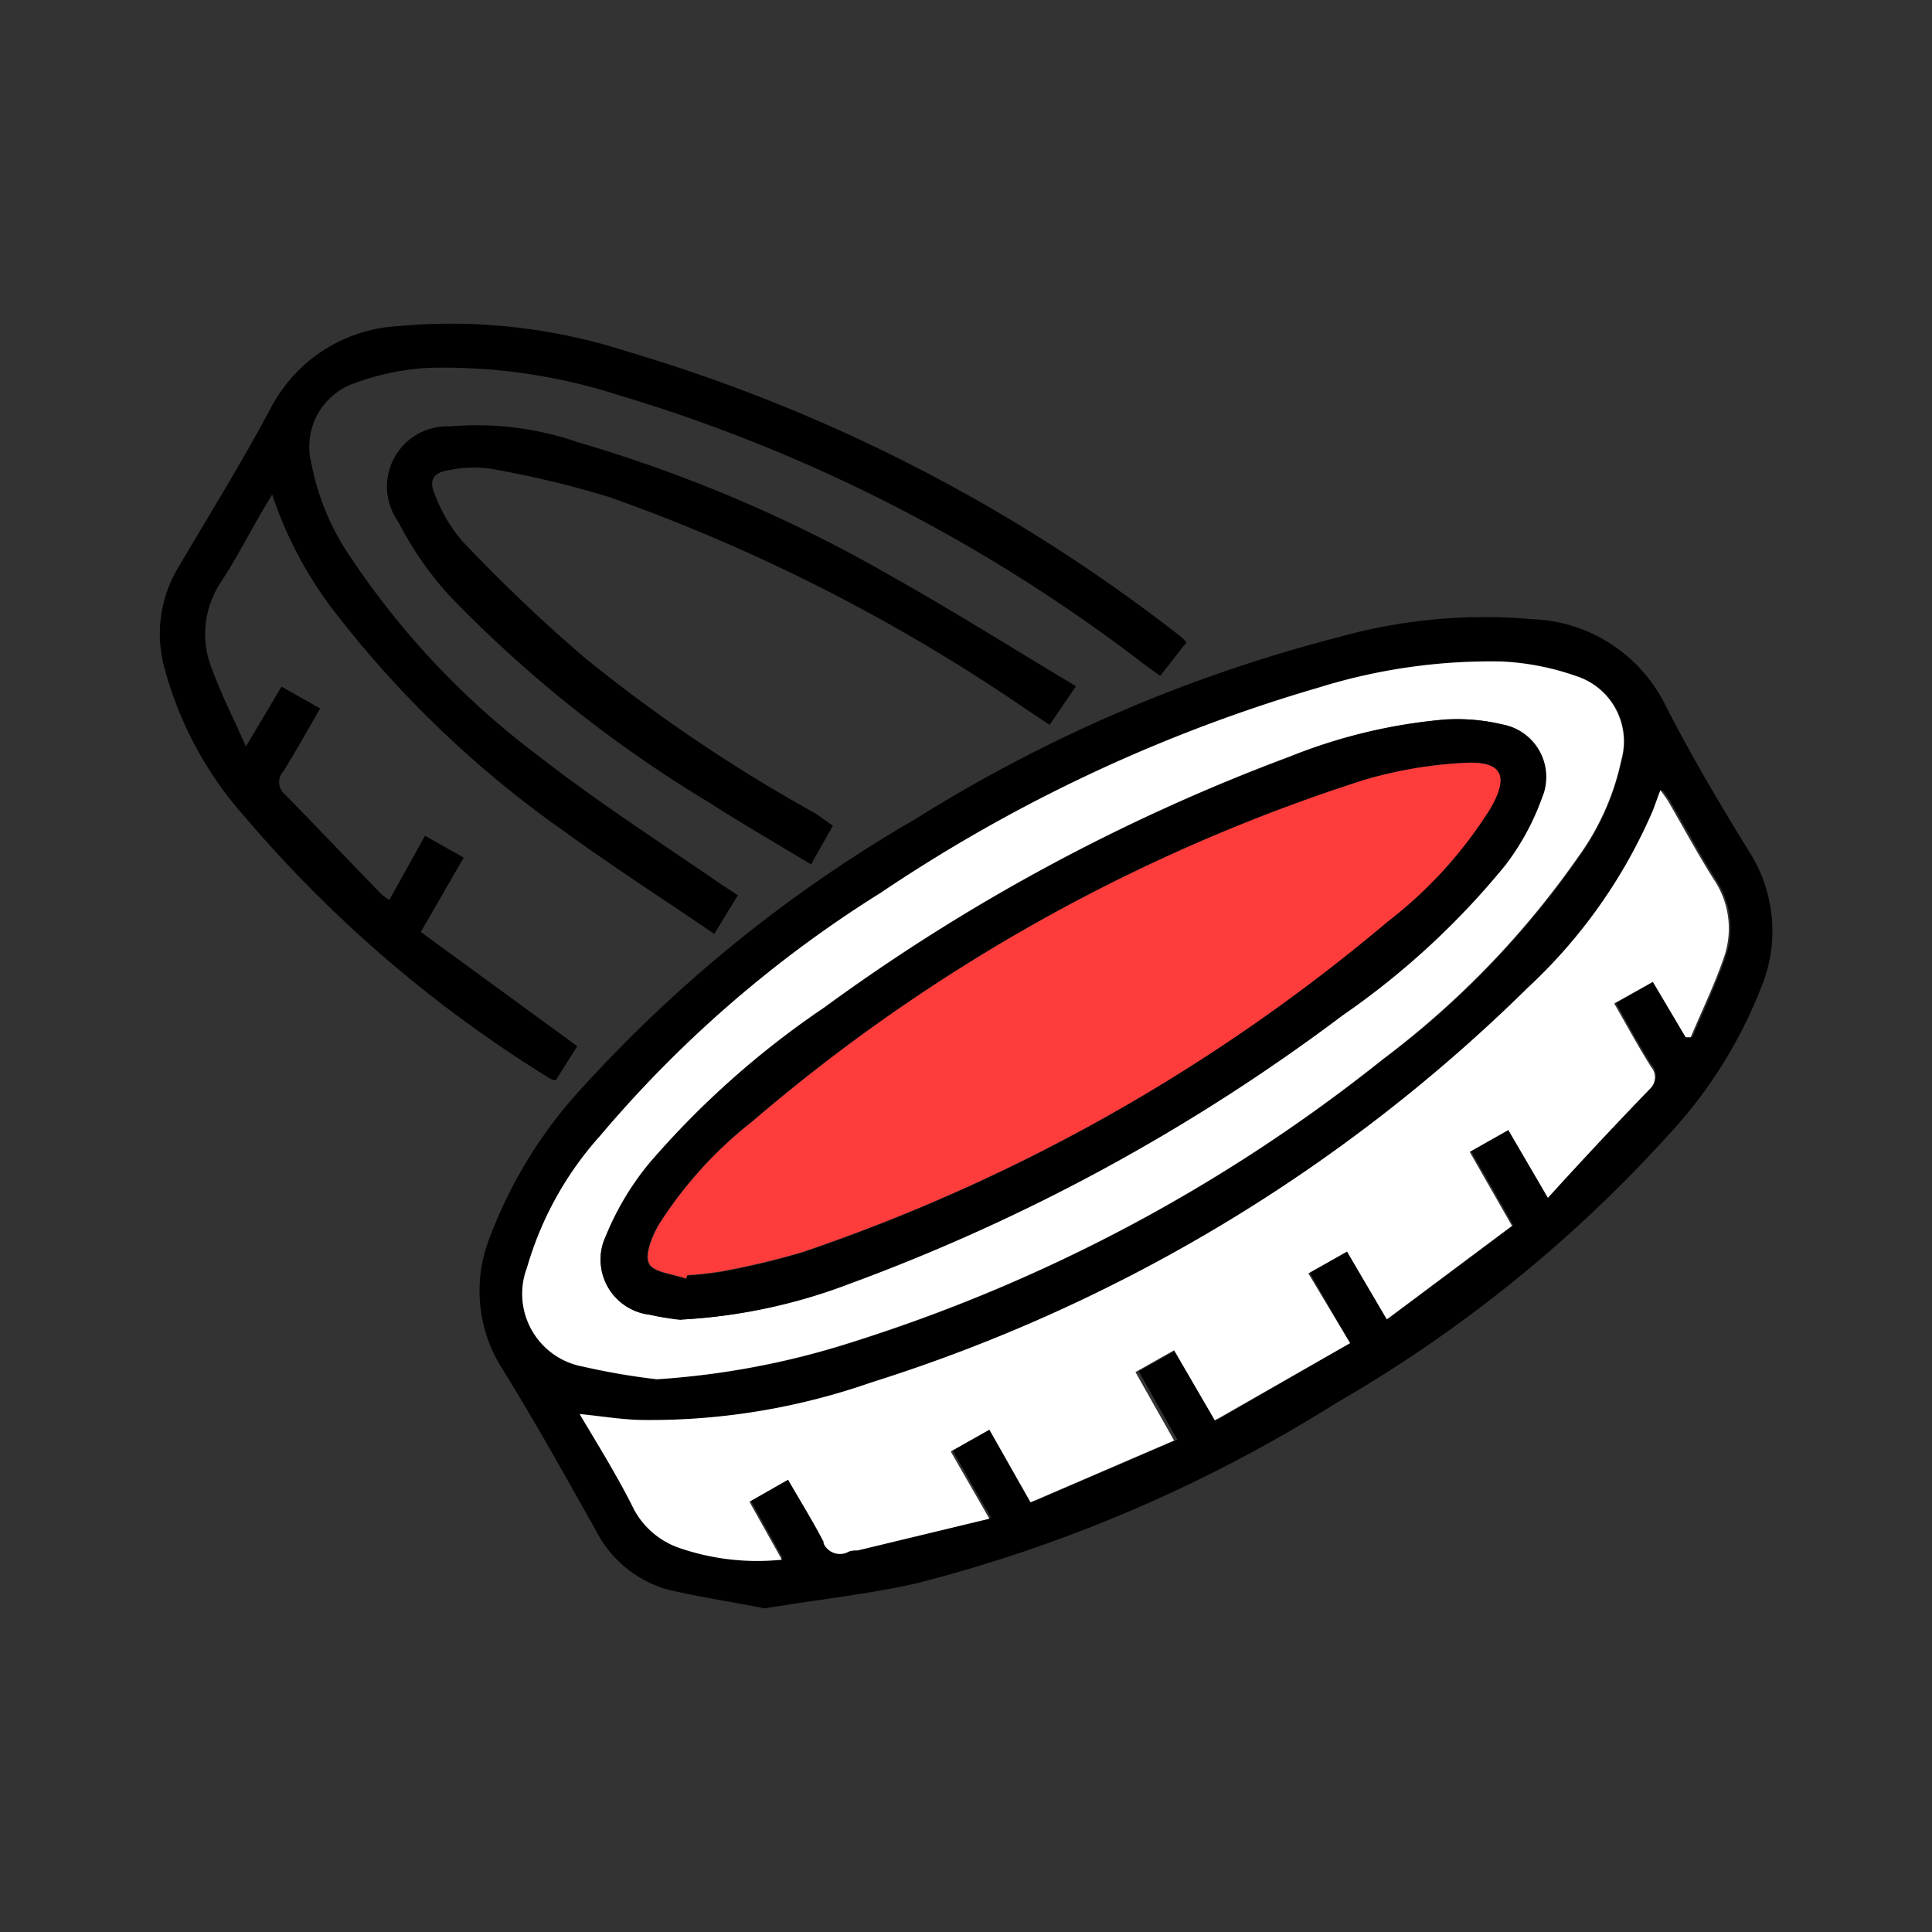
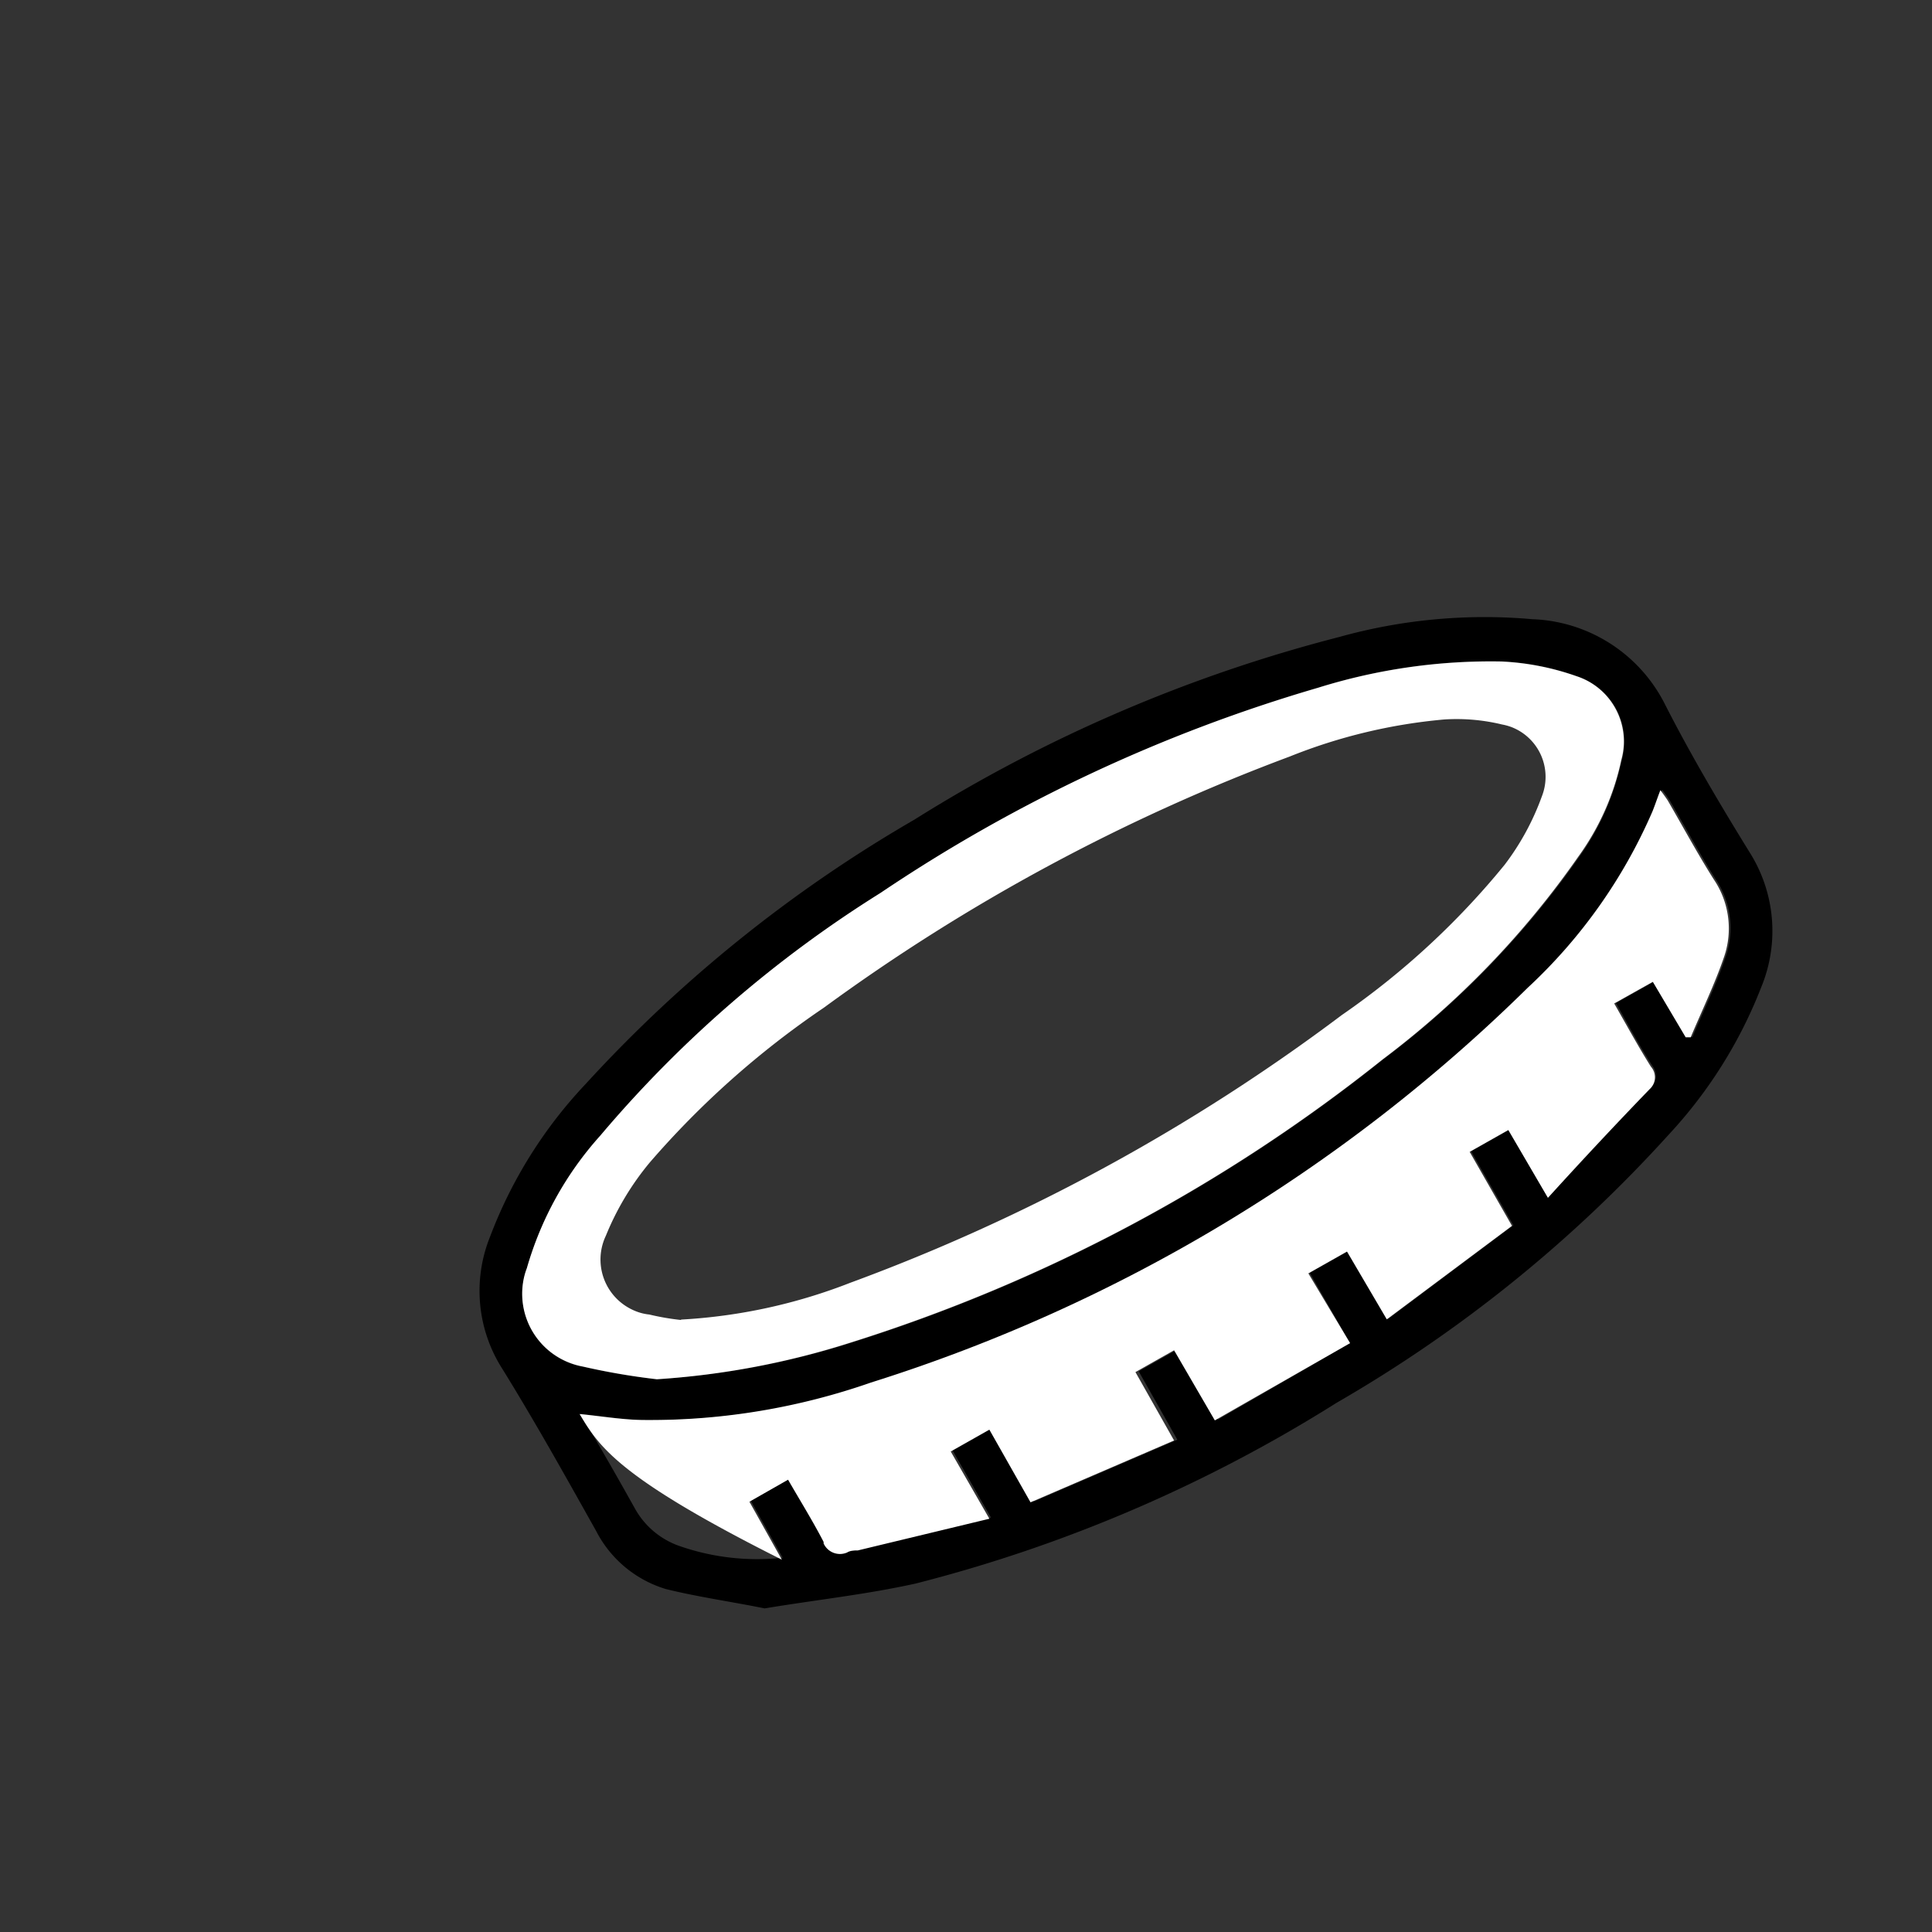
<svg xmlns="http://www.w3.org/2000/svg" id="Capa_1" data-name="Capa 1" viewBox="0 0 100 100">
  <rect x="0" y="0" width="100" height="100" fill="#333333" stroke="none" />
  <defs>
    <style>.cls-1{fill:#fff;}.cls-2{fill:#ff3c3c;}</style>
  </defs>
  <g id="Grupo_5479" data-name="Grupo 5479">
    <path id="Trazado_4098" data-name="Trazado 4098" d="M39.58,83.25c-1.73-.35-3.45-.59-5.11-1a6,6,0,0,1-3.61-3c-1.58-2.82-3.16-5.65-4.86-8.4A7.49,7.49,0,0,1,25.37,64a23.69,23.69,0,0,1,4.95-7.9,71.74,71.74,0,0,1,17-13.67,77.84,77.84,0,0,1,22-9.46,28,28,0,0,1,10-.92,8,8,0,0,1,6.82,4.33C87.47,39,89,41.59,90.55,44.1a7.62,7.62,0,0,1,.61,7,23.93,23.93,0,0,1-4.78,7.62,71.11,71.11,0,0,1-17.2,13.89,76.26,76.26,0,0,1-21.77,9.35C44.85,82.53,42.22,82.81,39.58,83.25Zm30.3-13.73-2.09-3.64,2-1.13,2.06,3.52,6.48-4.85-2.19-3.83,2-1.13,2,3.51c1.81-1.95,3.52-3.8,5.25-5.63a.83.83,0,0,0,.15-1.15s0,0,0,0c-.66-1-1.26-2.14-1.9-3.27l2-1.13,1.7,2.88.26,0c.58-1.37,1.23-2.71,1.71-4.12a4.54,4.54,0,0,0-.52-4.06c-.84-1.33-1.58-2.72-2.38-4.08-.12-.18-.25-.36-.38-.53-.17.44-.28.77-.41,1.1a27.15,27.15,0,0,1-6.42,9.15,84.56,84.56,0,0,1-34,20.44A34.72,34.72,0,0,1,33.43,73.5c-1.1,0-2.19-.2-3.38-.31,1,1.68,1.92,3.29,2.83,4.92A4.22,4.22,0,0,0,35.11,80a12.24,12.24,0,0,0,5.4.63l-1.68-3,2-1.13c.64,1.1,1.29,2.13,1.85,3.21a.91.91,0,0,0,1.15.58.32.32,0,0,0,.09,0c.18,0,.37-.06.56-.1l6.81-1.64-2-3.5,2-1.13,2.22,3.8,7.43-3.2-2-3.54,2-1.13,2.1,3.63ZM34,71.39a41.86,41.86,0,0,0,10-1.87A84.88,84.88,0,0,0,71.58,54.85,46.09,46.09,0,0,0,81.71,44.4a13.2,13.2,0,0,0,2.22-5A3.55,3.55,0,0,0,81.61,35a13.24,13.24,0,0,0-3.89-.77,30,30,0,0,0-9.49,1.36A81,81,0,0,0,45.58,46.24,62,62,0,0,0,31.07,58.8a17.44,17.44,0,0,0-3.8,6.86,3.82,3.82,0,0,0,2.27,4.91,3.25,3.25,0,0,0,.63.17,32.93,32.93,0,0,0,3.83.65Z" />
-     <path id="Trazado_4099" data-name="Trazado 4099" d="M38.19,46.34l-1.22,2c-2.6-1.78-5.21-3.45-7.71-5.27a54.79,54.79,0,0,1-12-11.48,20.3,20.3,0,0,1-3.17-6l-.55.92c-.71,1.23-1.36,2.49-2.14,3.67A4.85,4.85,0,0,0,11,34.7c.46,1.26,1.08,2.47,1.73,3.94l1.84-3.1,2,1.13c-.64,1.11-1.24,2.19-1.9,3.25a.82.82,0,0,0,.07,1.19c1.68,1.71,3.32,3.45,5,5.17a3.08,3.08,0,0,0,.41.3L22,43.26l2,1.13-2.22,3.85,8.1,5.91-1.11,1.76a.76.76,0,0,1-.26-.06A66.46,66.46,0,0,1,12.68,42.29a18.9,18.9,0,0,1-4.22-7.92,6.65,6.65,0,0,1,.74-4.95C10.81,26.68,12.48,24,14,21.15a7.92,7.92,0,0,1,6.6-4.27,29.7,29.7,0,0,1,11.92,1.33A86.25,86.25,0,0,1,61.09,32.93c.1.08.19.18.29.27s-.08.16-.12.24c-.39.49-.77,1-1.21,1.54l-.78-.56a84.34,84.34,0,0,0-27.35-14,29.47,29.47,0,0,0-9.73-1.38,13,13,0,0,0-3.8.78A3.48,3.48,0,0,0,16.12,24a12.85,12.85,0,0,0,2.08,4.92,41.77,41.77,0,0,0,9.73,10.25c3,2.34,6.26,4.44,9.41,6.61Z" />
-     <path id="Trazado_4100" data-name="Trazado 4100" d="M43.11,42.74l-1.13,2c-1.81-1.09-3.59-2.12-5.32-3.23A65.44,65.44,0,0,1,23.29,30.86,17.47,17.47,0,0,1,20.61,27a3.12,3.12,0,0,1,2.68-4.93,16,16,0,0,1,6.59.81,74.45,74.45,0,0,1,16.36,7c3.16,1.78,6.25,3.72,9.45,5.64l-1.36,2-1.19-.79a93,93,0,0,0-21.6-11,50.9,50.9,0,0,0-6.09-1.46,6.15,6.15,0,0,0-2.18.06c-.86.12-1.1.53-.74,1.32a8.06,8.06,0,0,0,1.4,2.36,85,85,0,0,0,6.29,6,82,82,0,0,0,12,8.1Z" />
-     <path id="Trazado_4101" data-name="Trazado 4101" class="cls-1" d="M69.88,69.52l-7,4-2.11-3.63-2,1.13,2,3.54-7.43,3.2L51.21,74l-2,1.13,2,3.48-6.81,1.64c-.19,0-.38,0-.56.11a.93.93,0,0,1-1.21-.47l0-.08c-.56-1.08-1.2-2.11-1.84-3.22l-2,1.14,1.68,3a12.38,12.38,0,0,1-5.4-.64,4.24,4.24,0,0,1-2.24-1.93C32,76.48,31,74.87,30,73.19c1.2.12,2.29.31,3.39.31a34.72,34.72,0,0,0,11.69-1.94,84.56,84.56,0,0,0,34-20.44A27.15,27.15,0,0,0,85.53,42c.13-.32.24-.66.41-1.1.13.17.26.35.38.53.79,1.36,1.54,2.75,2.38,4.08a4.53,4.53,0,0,1,.52,4.07c-.48,1.39-1.13,2.73-1.71,4.11l-.26,0-1.7-2.87-2,1.12c.65,1.13,1.24,2.22,1.9,3.27a.83.83,0,0,1-.07,1.17l0,0C83.64,58.18,81.93,60,80.12,62l-2.05-3.51-2,1.13,2.19,3.83-6.48,4.84-2.06-3.51-2,1.13Z" />
+     <path id="Trazado_4101" data-name="Trazado 4101" class="cls-1" d="M69.88,69.52l-7,4-2.11-3.63-2,1.13,2,3.54-7.43,3.2L51.21,74l-2,1.13,2,3.48-6.81,1.64c-.19,0-.38,0-.56.11a.93.93,0,0,1-1.21-.47l0-.08c-.56-1.08-1.2-2.11-1.84-3.22l-2,1.14,1.68,3C32,76.48,31,74.87,30,73.19c1.2.12,2.29.31,3.39.31a34.72,34.72,0,0,0,11.69-1.94,84.56,84.56,0,0,0,34-20.44A27.15,27.15,0,0,0,85.53,42c.13-.32.24-.66.41-1.1.13.17.26.35.38.53.79,1.36,1.54,2.75,2.38,4.08a4.53,4.53,0,0,1,.52,4.07c-.48,1.39-1.13,2.73-1.71,4.11l-.26,0-1.7-2.87-2,1.12c.65,1.13,1.24,2.22,1.9,3.27a.83.83,0,0,1-.07,1.17l0,0C83.64,58.18,81.93,60,80.12,62l-2.05-3.51-2,1.13,2.19,3.83-6.48,4.84-2.06-3.51-2,1.13Z" />
    <path id="Trazado_4102" data-name="Trazado 4102" class="cls-1" d="M34,71.39a35.82,35.82,0,0,1-3.84-.66,3.83,3.83,0,0,1-3.07-4.45,3.36,3.36,0,0,1,.18-.64,17.44,17.44,0,0,1,3.8-6.86,61.94,61.94,0,0,1,14.5-12.56A81.29,81.29,0,0,1,68.22,35.6a30,30,0,0,1,9.5-1.36A13.57,13.57,0,0,1,81.6,35a3.55,3.55,0,0,1,2.32,4.33,13.2,13.2,0,0,1-2.22,5A46.09,46.09,0,0,1,71.57,54.83,84.88,84.88,0,0,1,44,69.5,41.72,41.72,0,0,1,34,71.39Zm1.27-3.09A28.25,28.25,0,0,0,44,66.4,99.54,99.54,0,0,0,69.45,52.54a40.71,40.71,0,0,0,8.43-7.78,13.29,13.29,0,0,0,1.93-3.55,2.76,2.76,0,0,0-1.56-3.57,2.85,2.85,0,0,0-.5-.14,10,10,0,0,0-3-.26,28.12,28.12,0,0,0-8,1.92,100,100,0,0,0-24.11,13,46,46,0,0,0-9,8,14.38,14.38,0,0,0-2.28,3.8,2.87,2.87,0,0,0,1.37,3.83,2.62,2.62,0,0,0,.88.25,12.76,12.76,0,0,0,1.62.28Z" />
-     <path id="Trazado_4103" data-name="Trazado 4103" d="M35.26,68.3a13,13,0,0,1-1.64-.25,2.88,2.88,0,0,1-2.51-3.21,2.92,2.92,0,0,1,.26-.87,14.69,14.69,0,0,1,2.29-3.8,45.08,45.08,0,0,1,9-8,100.11,100.11,0,0,1,24.12-13,27.8,27.8,0,0,1,8-1.92,10,10,0,0,1,3,.25,2.76,2.76,0,0,1,2.21,3.21,2.38,2.38,0,0,1-.15.52,13,13,0,0,1-1.92,3.55,40.71,40.71,0,0,1-8.43,7.78A99.54,99.54,0,0,1,44,66.44,28.56,28.56,0,0,1,35.26,68.3Zm.25-2.12.06-.16a15.13,15.13,0,0,0,1.78-.19,40,40,0,0,0,4.19-1A93.72,93.72,0,0,0,71.82,47.7a22.48,22.48,0,0,0,5.3-5.83c1-1.75.64-2.51-1.4-2.38a22.32,22.32,0,0,0-5.12.88A91.39,91.39,0,0,0,38.91,58.06a21.13,21.13,0,0,0-4.84,5.36c-.35.59-.73,1.53-.49,2s1.26.52,1.93.77Z" />
-     <path id="Trazado_4104" data-name="Trazado 4104" class="cls-2" d="M35.51,66.18c-.67-.25-1.66-.32-1.9-.77s.14-1.4.48-2a21.36,21.36,0,0,1,4.85-5.36A91.47,91.47,0,0,1,70.61,40.37a22.32,22.32,0,0,1,5.12-.88c2-.13,2.42.64,1.4,2.38a22.32,22.32,0,0,1-5.3,5.83A93.72,93.72,0,0,1,41.55,64.8a40.63,40.63,0,0,1-4.19,1,17.62,17.62,0,0,1-1.78.2Z" />
  </g>
</svg>